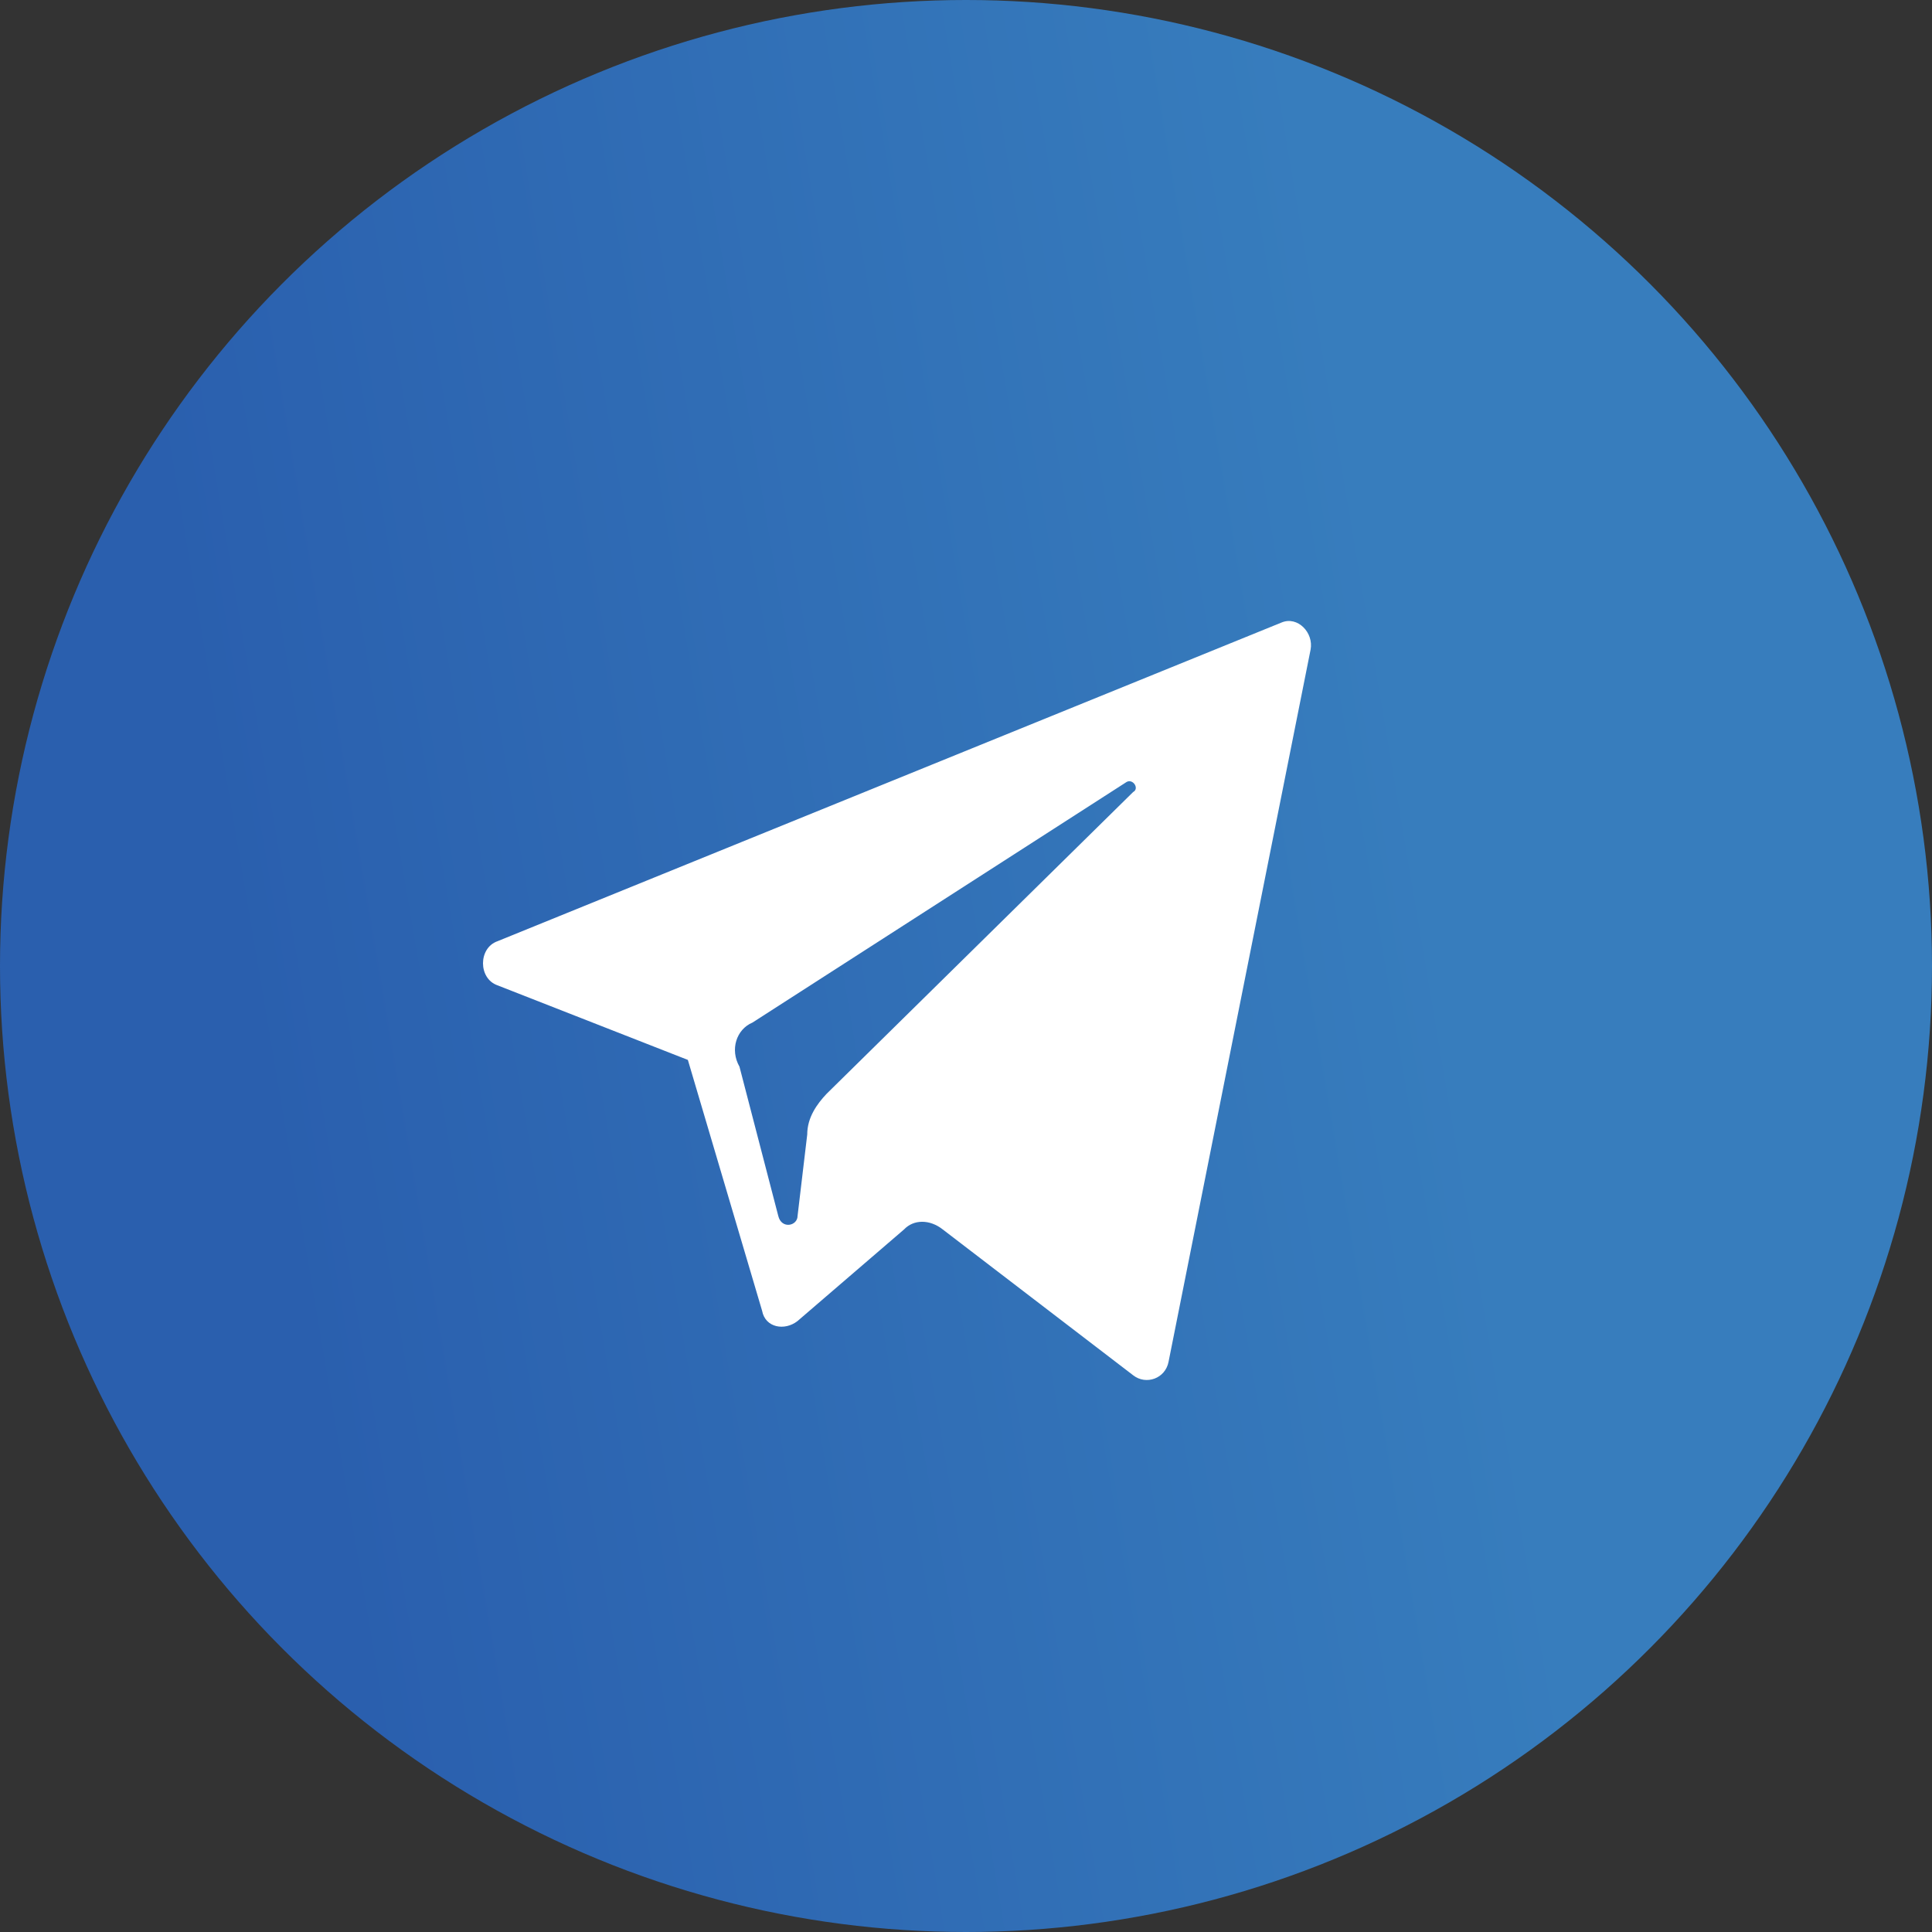
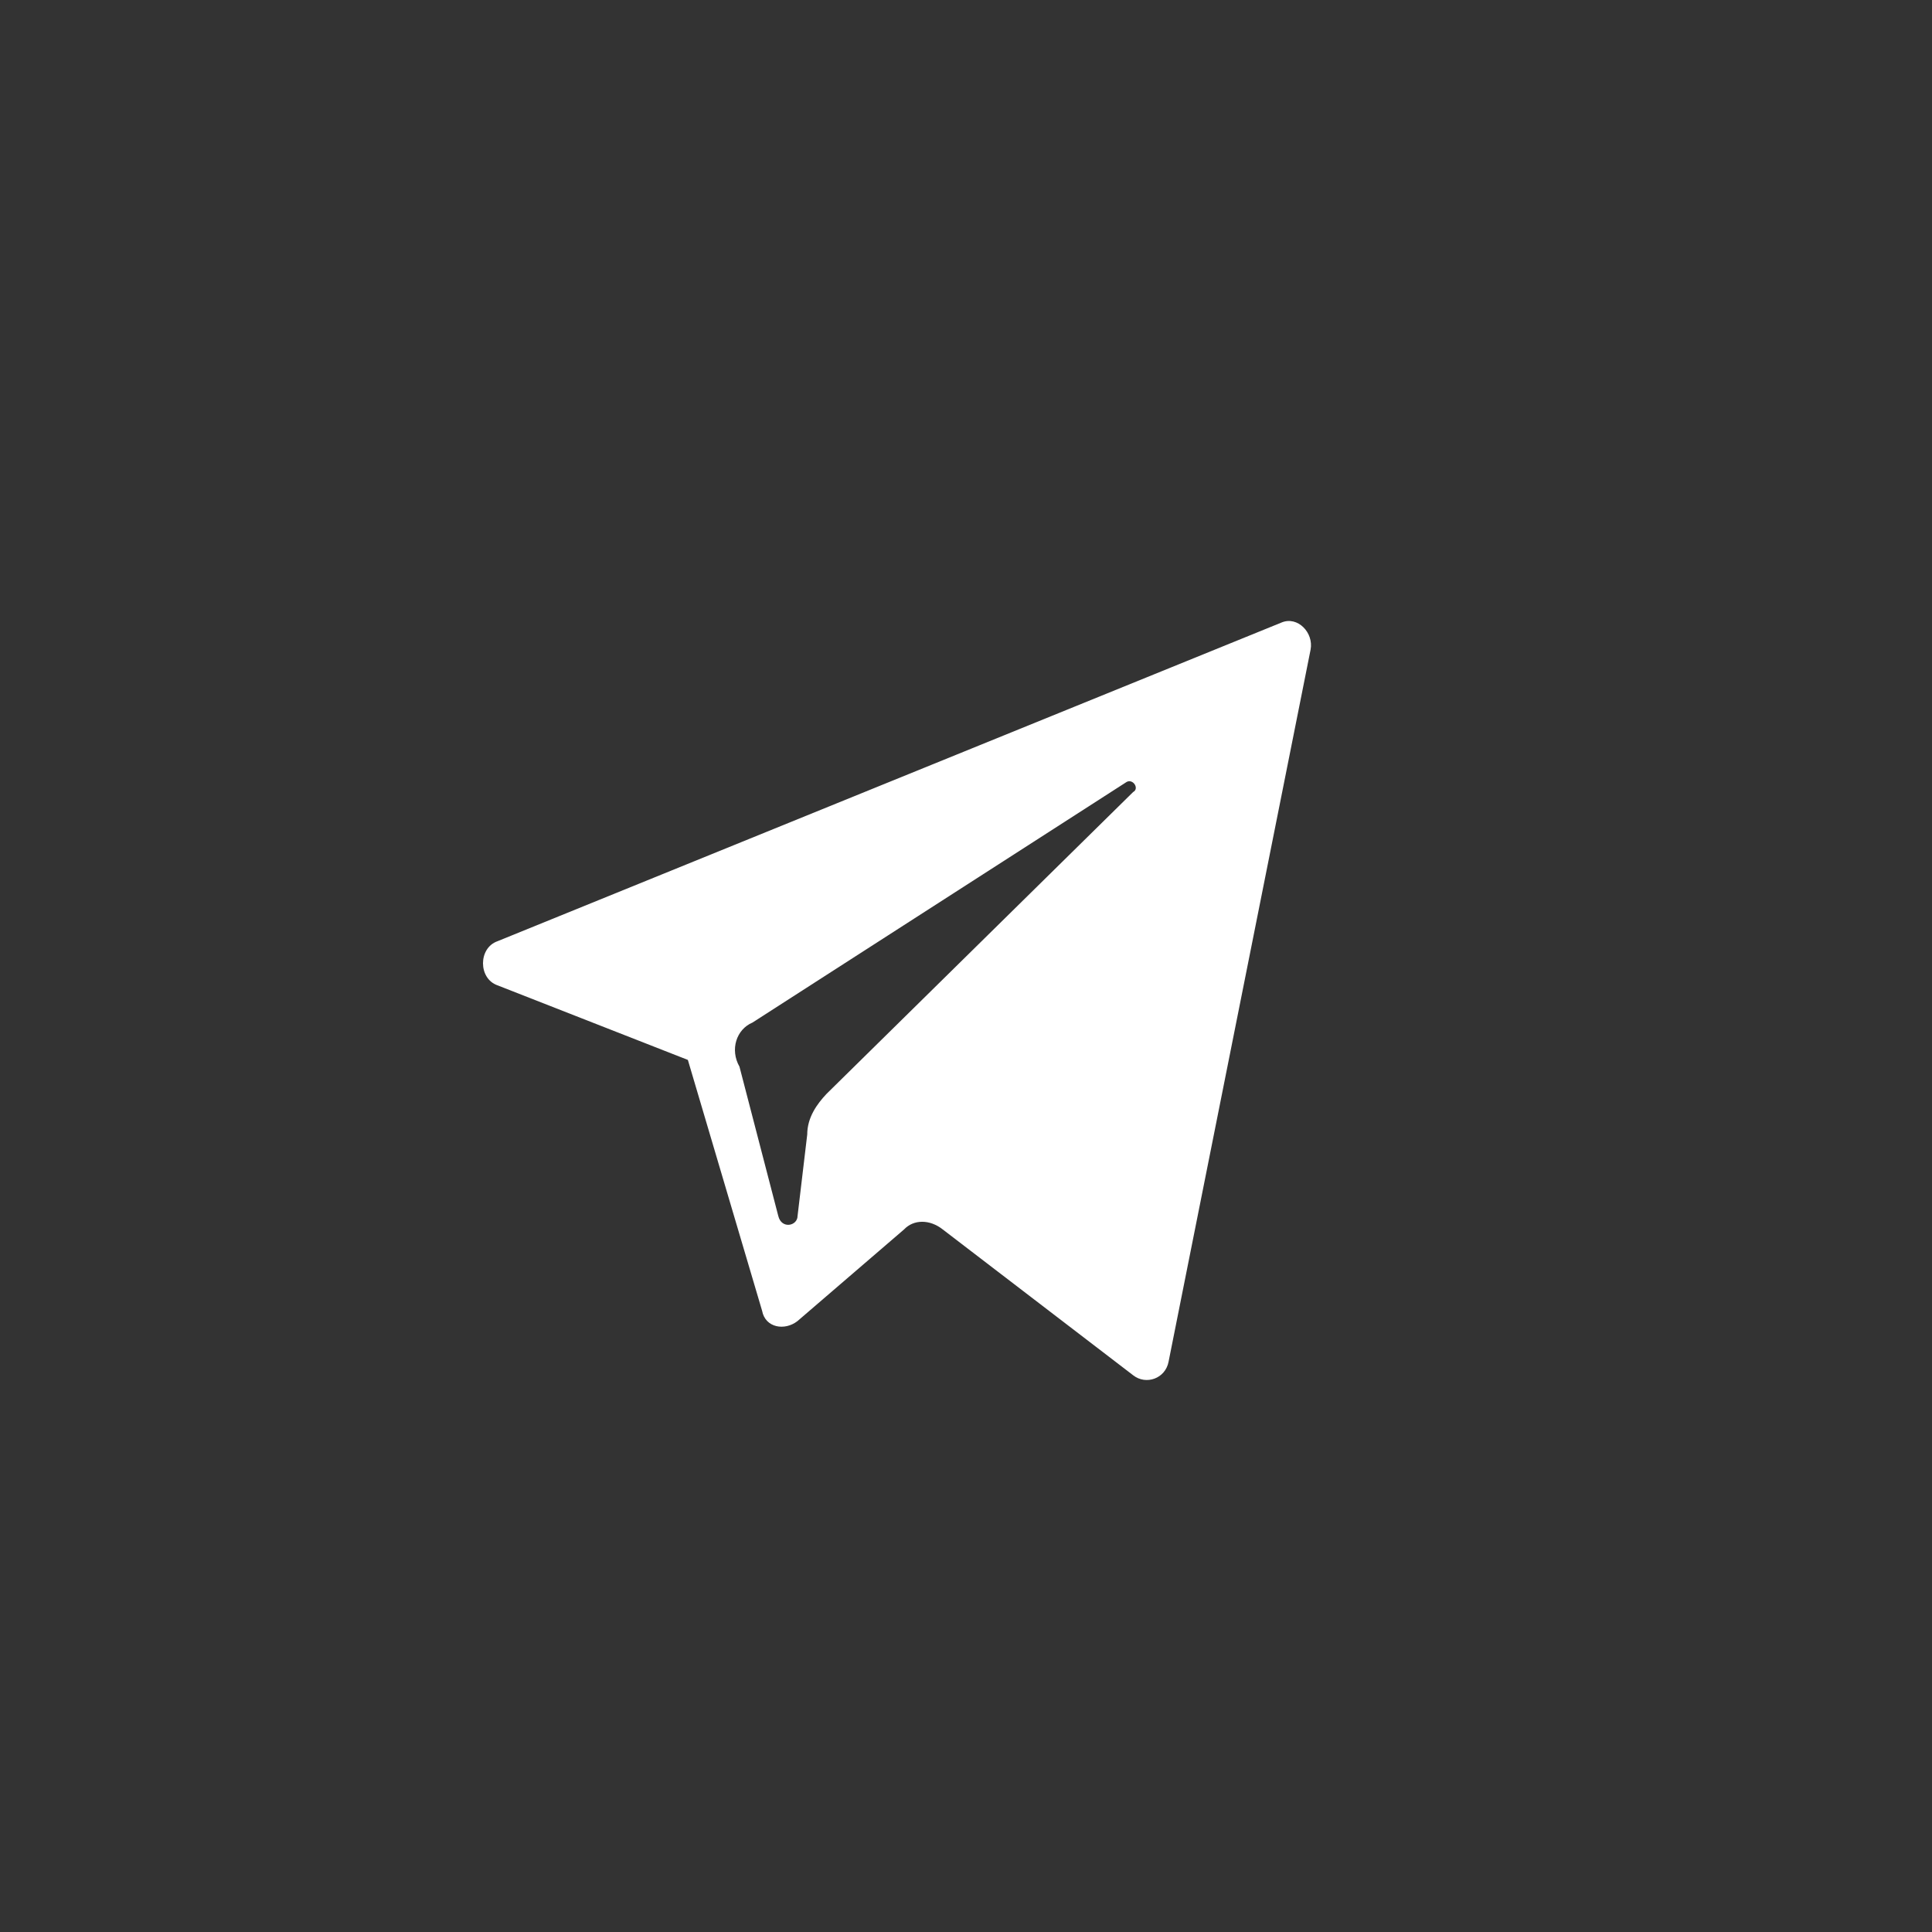
<svg xmlns="http://www.w3.org/2000/svg" width="28" height="28" viewBox="0 0 28 28" fill="none">
  <rect x="0" y="0" width="28" height="28" fill="#333333" stroke="none" />
-   <circle cx="14" cy="14" r="14" fill="url(#paint0_linear_0_799)" />
  <path d="M7.21 14.28L9.969 15.361L11.045 18.997C11.091 19.243 11.372 19.292 11.559 19.145L13.102 17.818C13.242 17.67 13.476 17.67 13.663 17.818L16.422 19.931C16.609 20.078 16.89 19.98 16.936 19.734L18.994 9.415C19.041 9.17 18.807 8.924 18.573 9.022L7.21 13.641C6.93 13.739 6.93 14.182 7.21 14.28ZM10.905 14.82L16.329 11.332C16.422 11.283 16.516 11.43 16.422 11.479L11.98 15.852C11.84 16 11.699 16.196 11.699 16.442L11.559 17.621C11.559 17.769 11.325 17.818 11.279 17.621L10.717 15.459C10.577 15.213 10.671 14.919 10.905 14.82Z" fill="white" />
  <defs>
    <linearGradient id="paint0_linear_0_799" x1="18.59" y1="5.17628e-06" x2="1.571" y2="2.874" gradientUnits="userSpaceOnUse">
      <stop stop-color="#377DBD" />
      <stop offset="1" stop-color="#2A5FAE" />
    </linearGradient>
  </defs>
</svg>